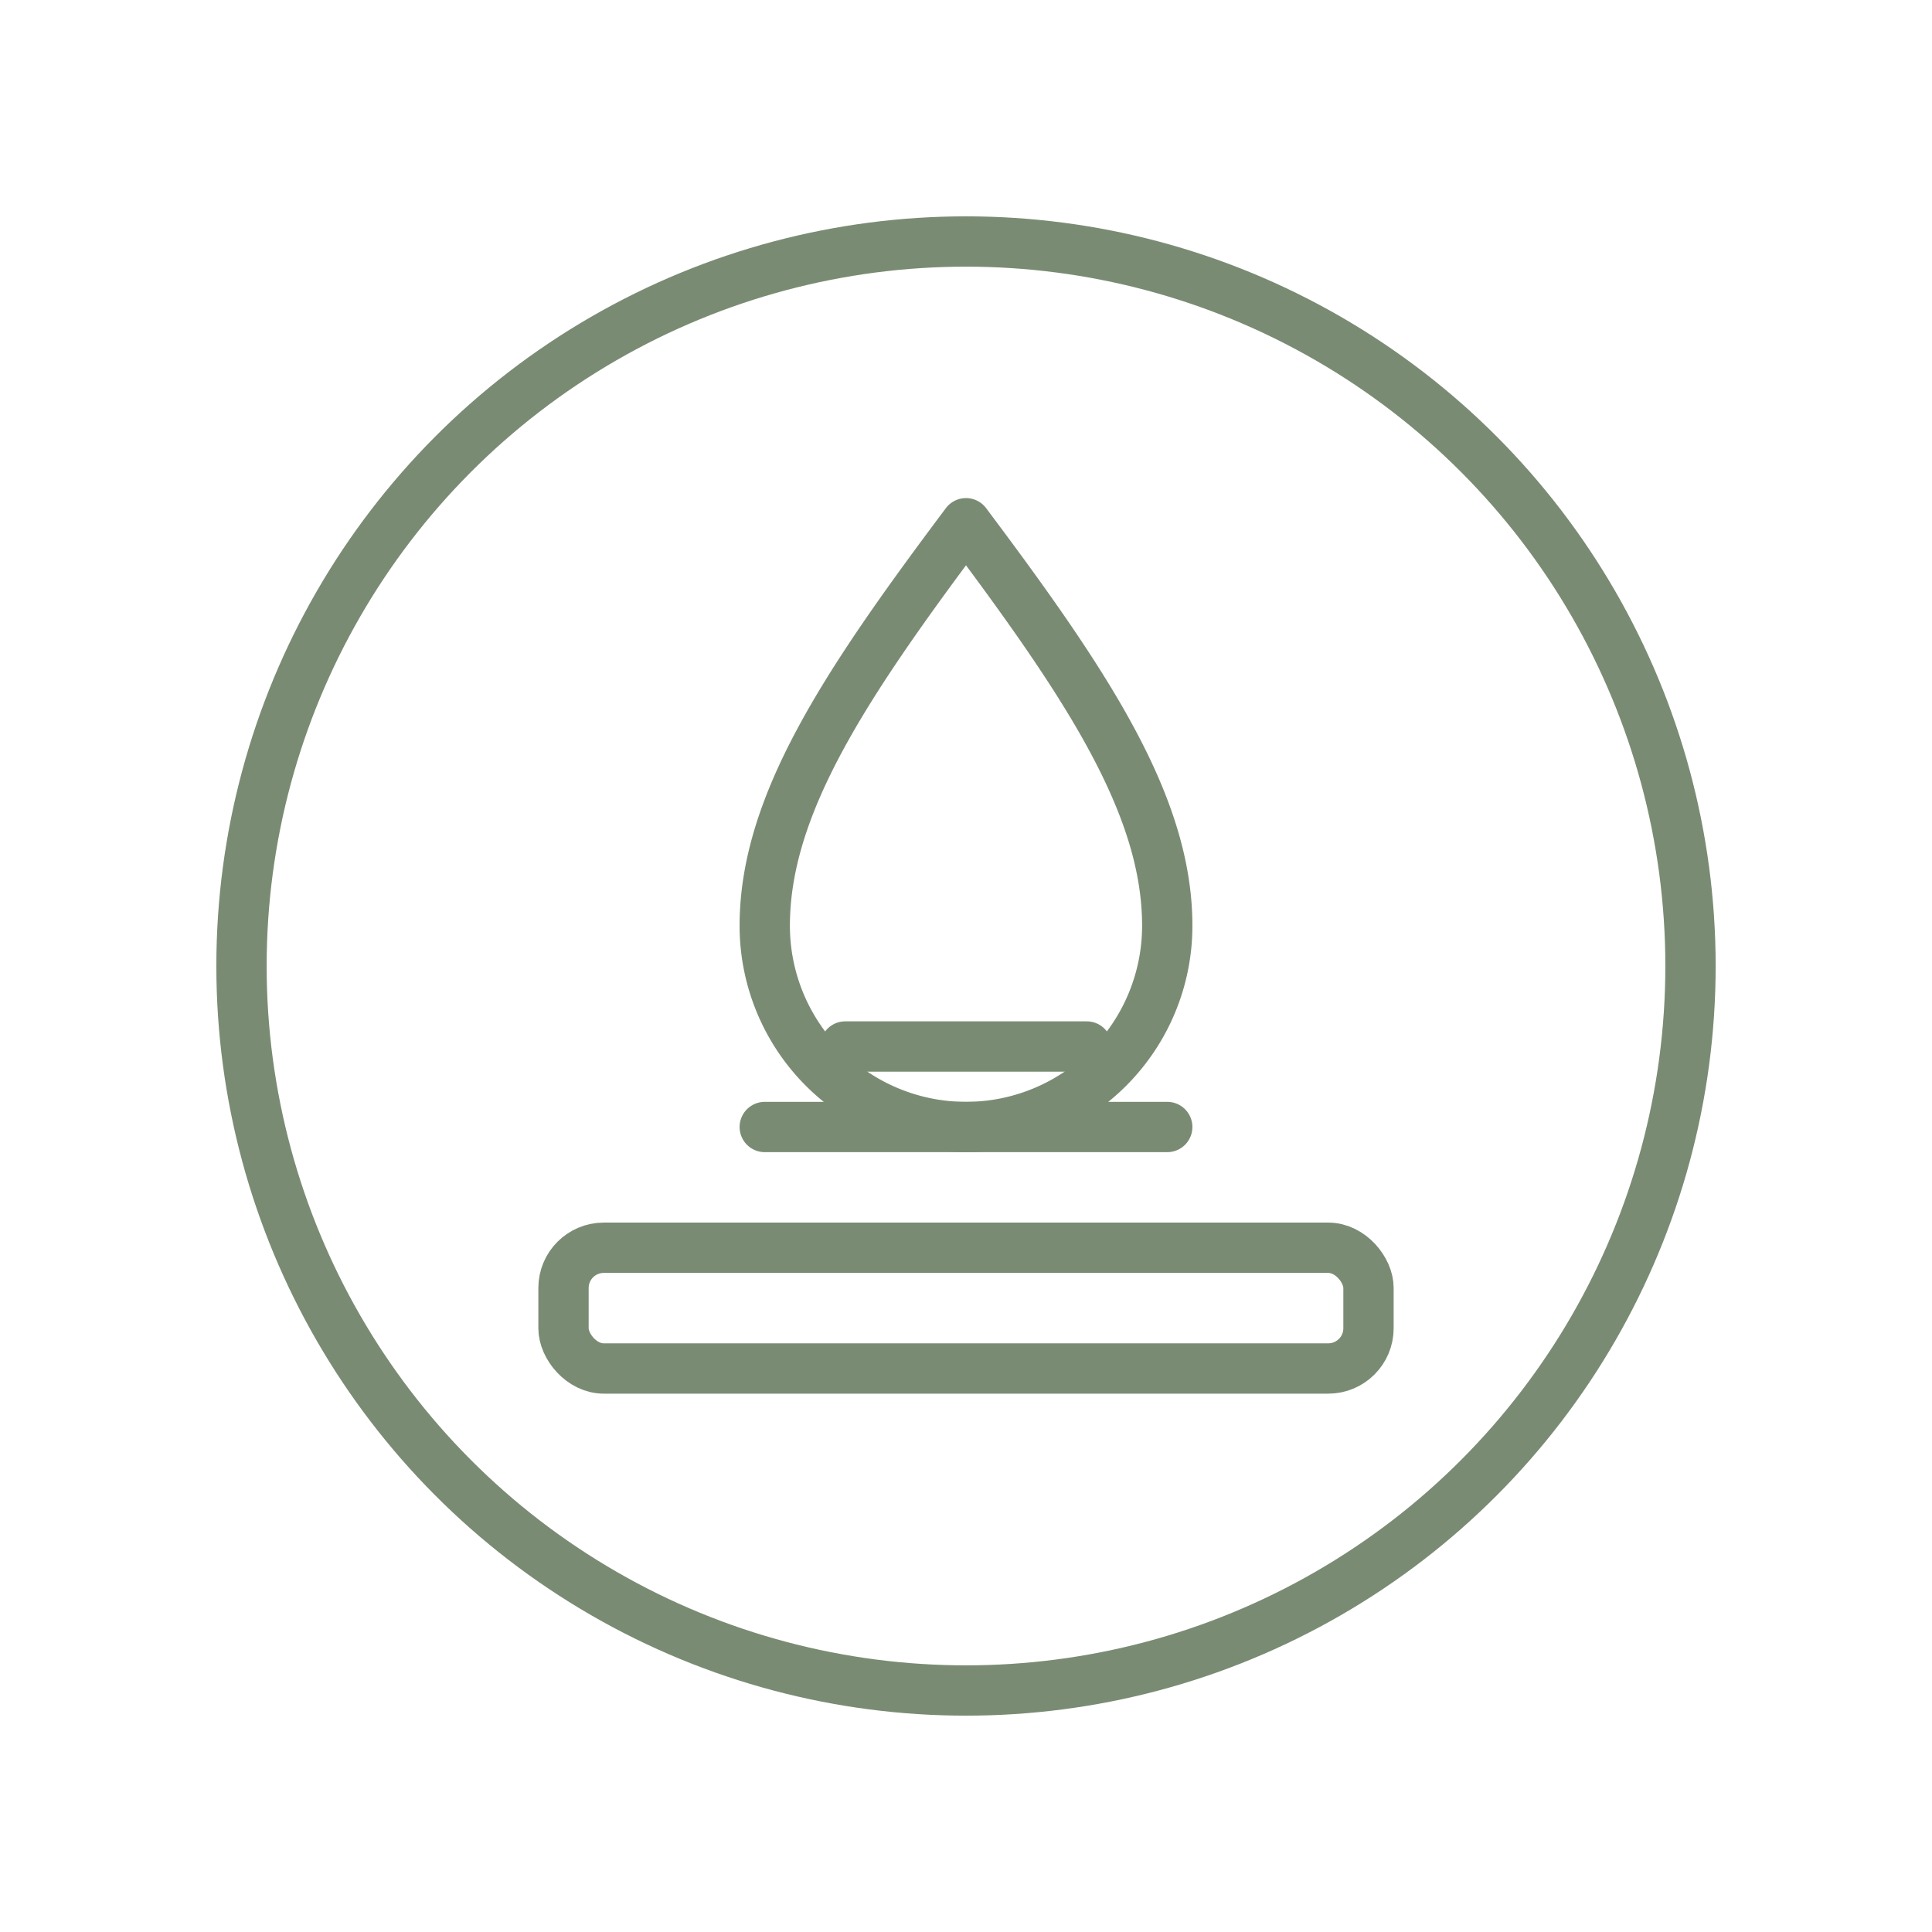
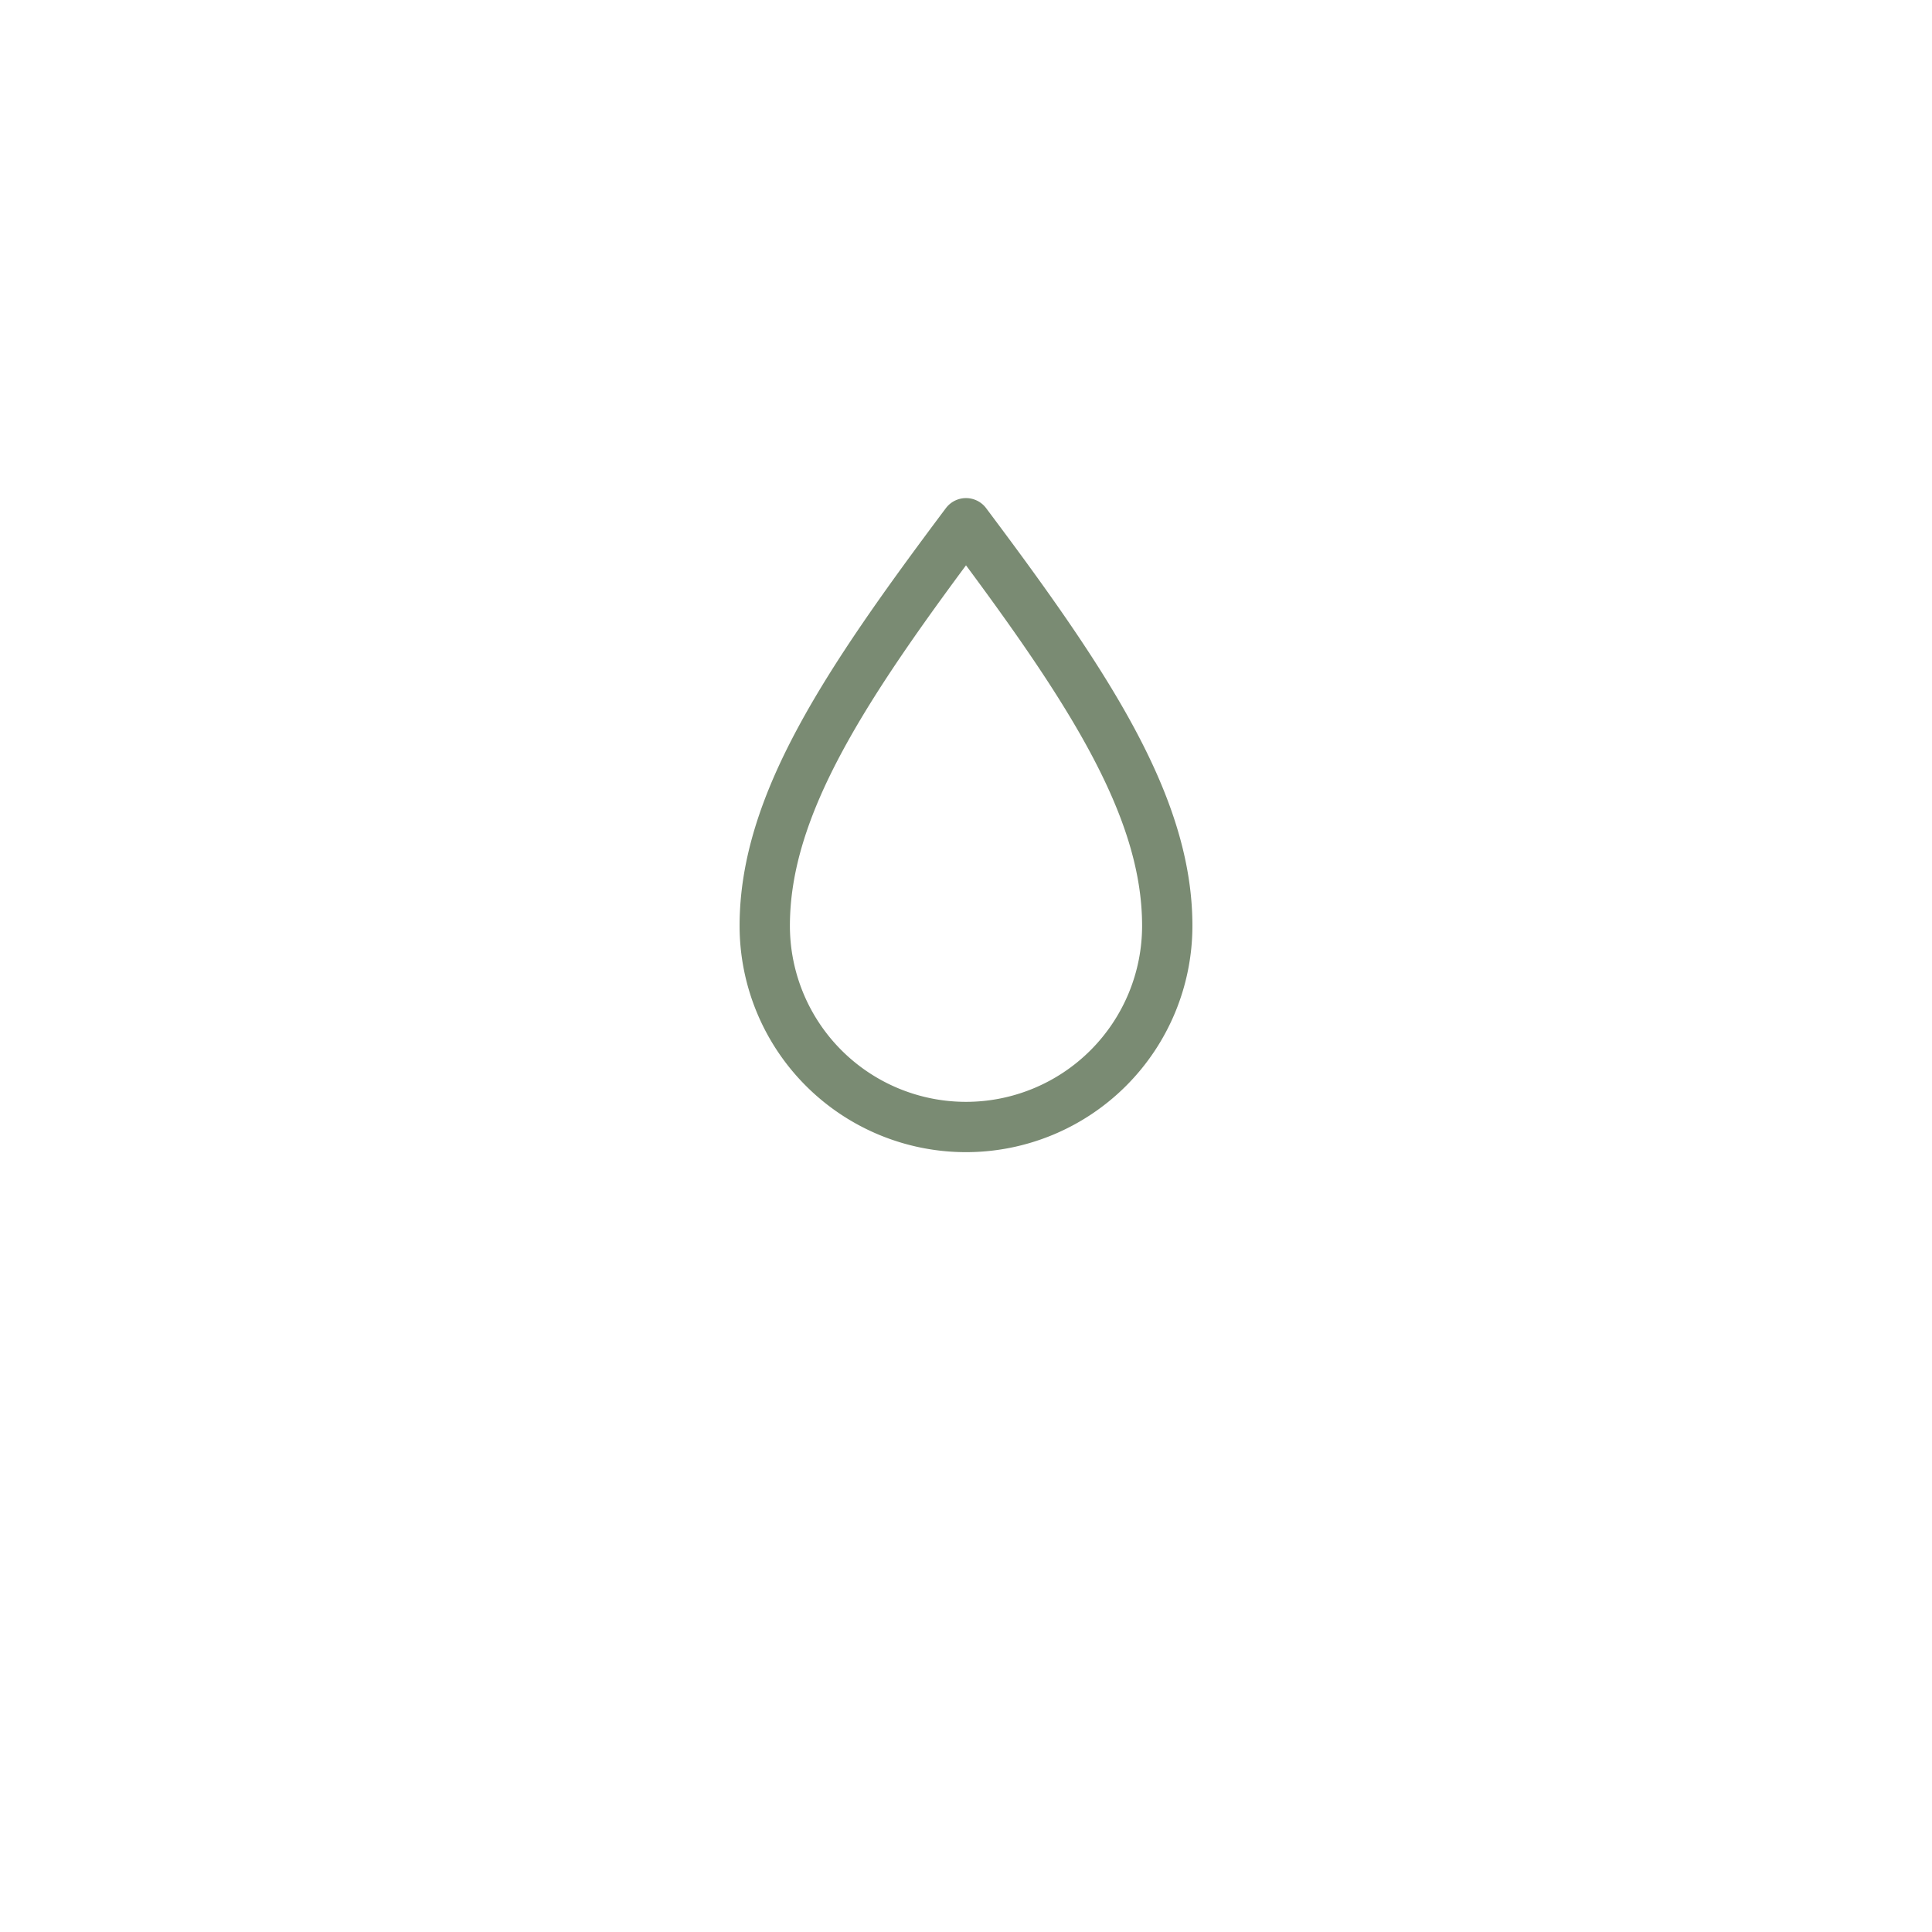
<svg xmlns="http://www.w3.org/2000/svg" stroke-linejoin="round" stroke-linecap="round" stroke-width="2.5" stroke="#7A8B73" fill="none" height="96" width="96" viewBox="0 0 96 96">
-   <circle r="36" cy="48" cx="48" />
  <path d="M48 26c6 8 10 14 10 20a10 10 0 0 1-20 0c0-6 4-12 10-20z" />
-   <rect rx="2" height="6" width="40" y="62" x="28" />
-   <line y2="56" x2="58" y1="56" x1="38" />
-   <line y2="52" x2="54" y1="52" x1="42" />
</svg>